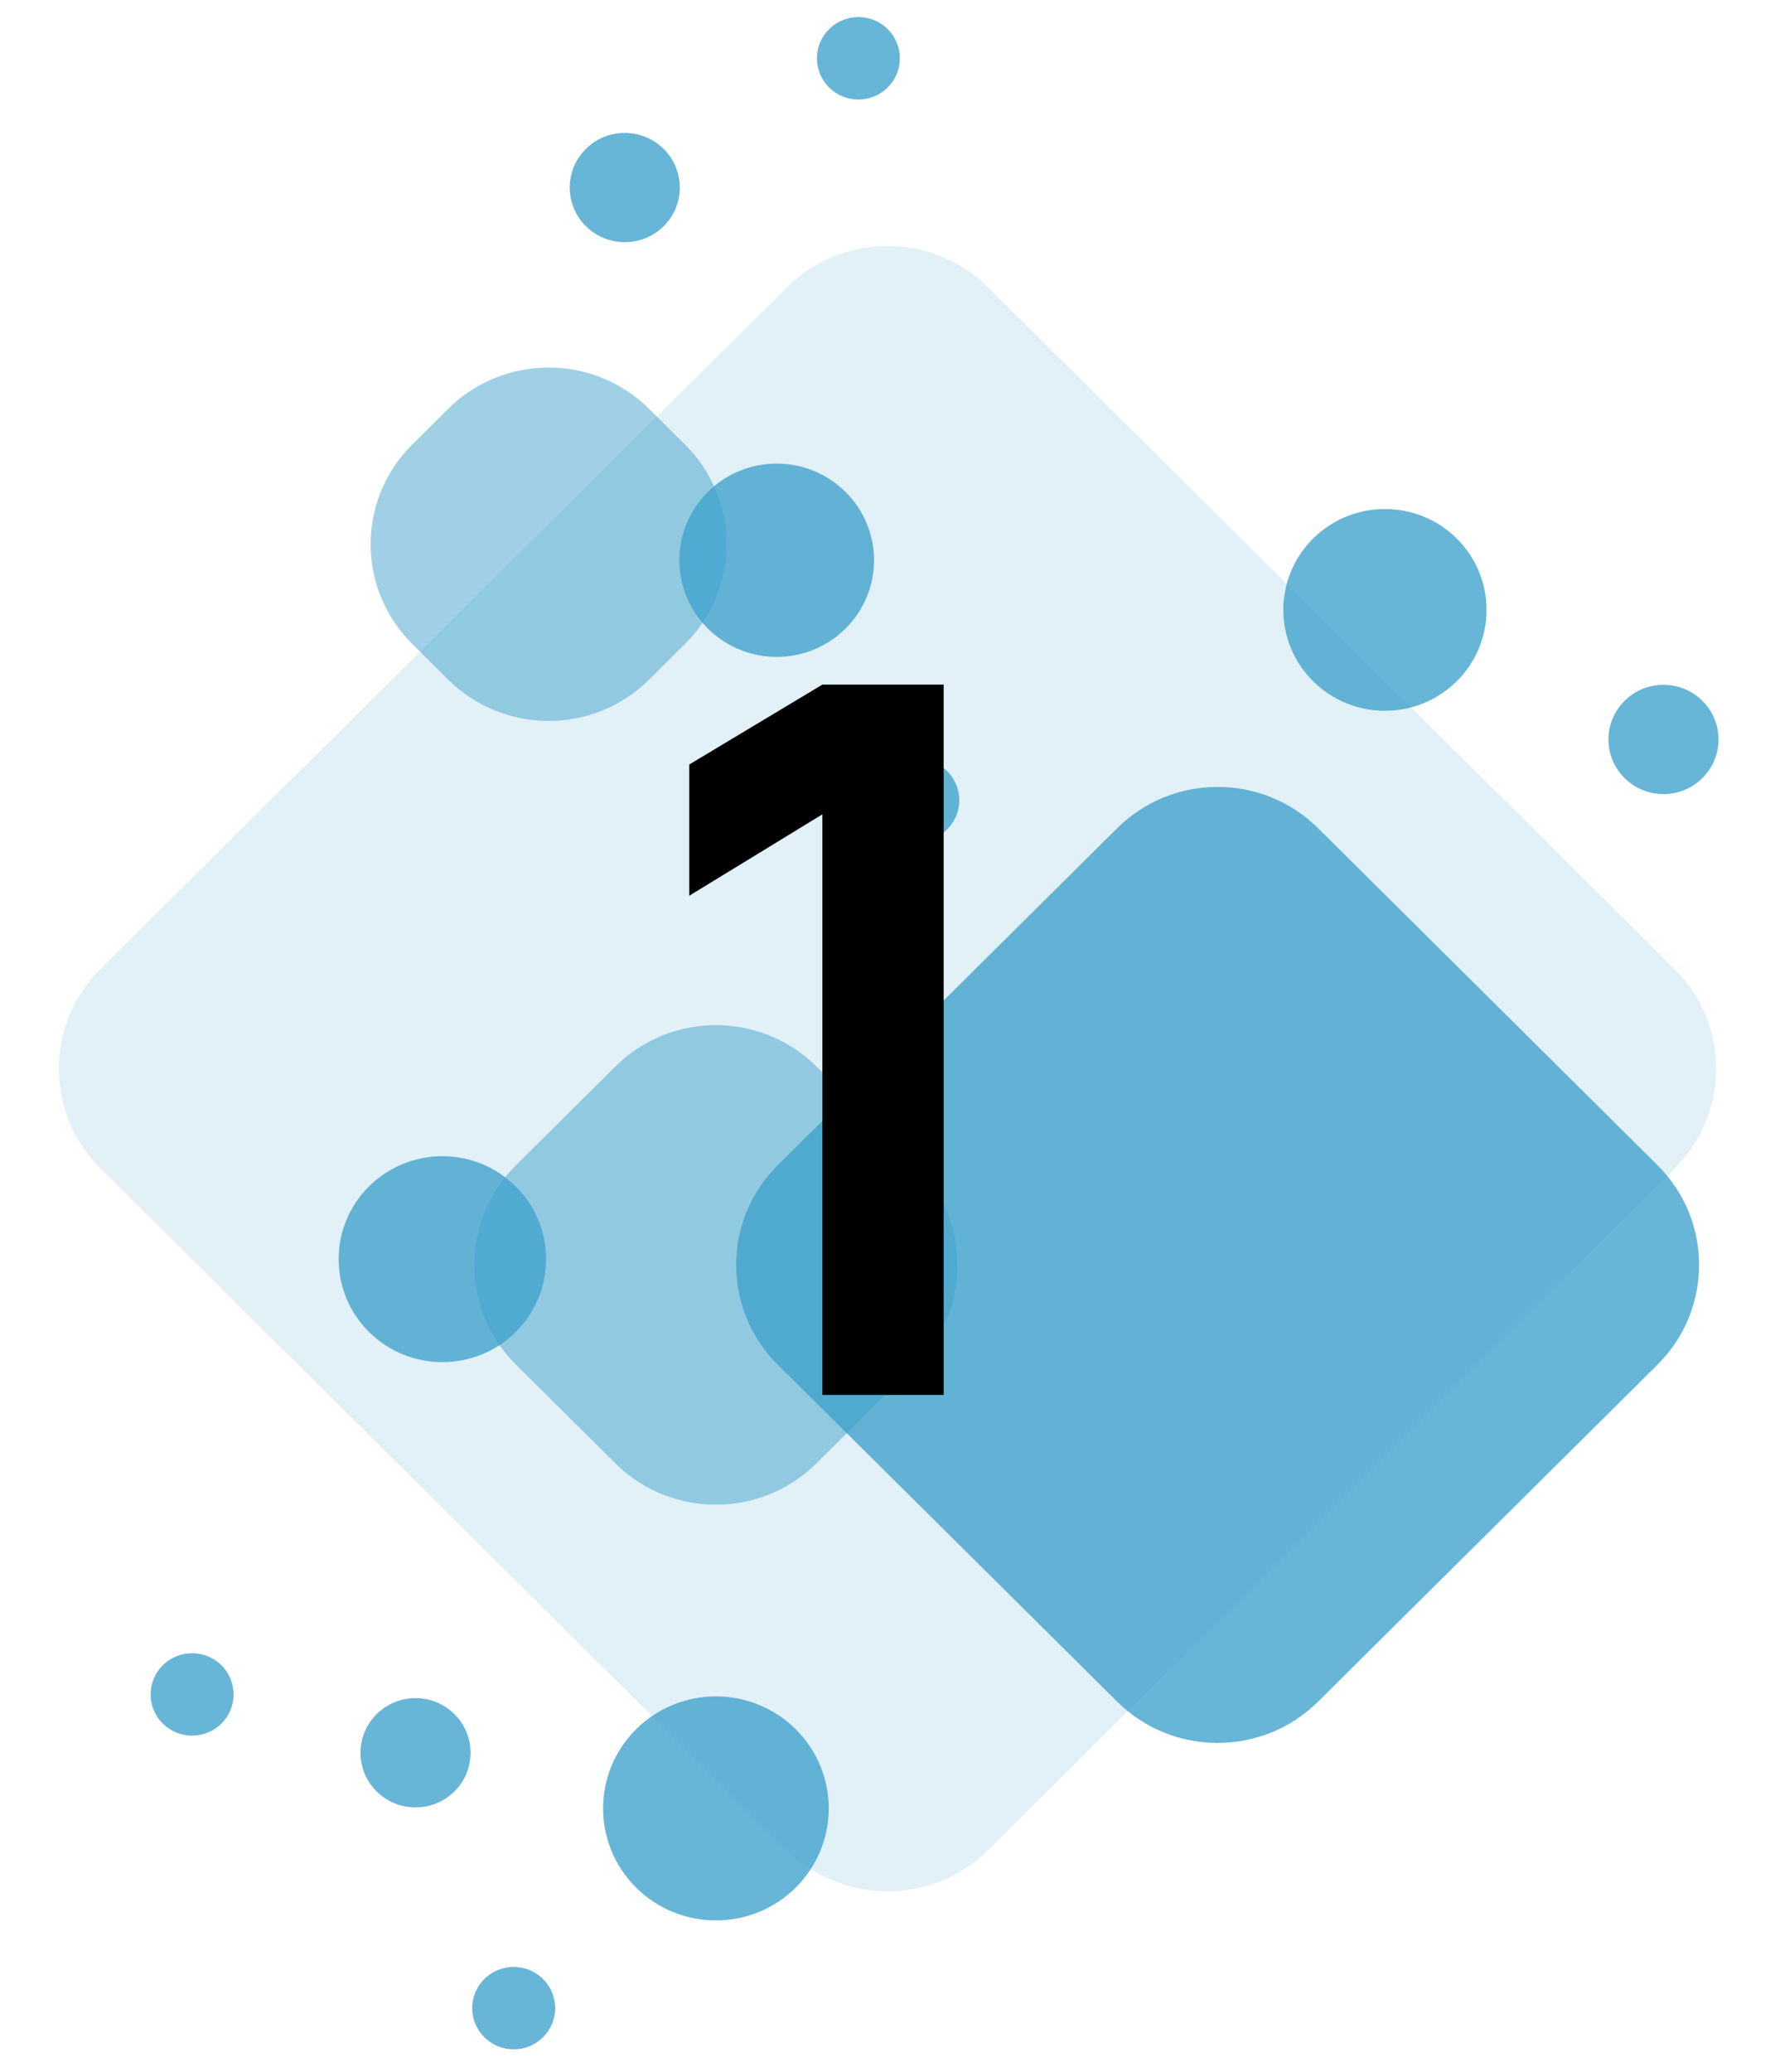
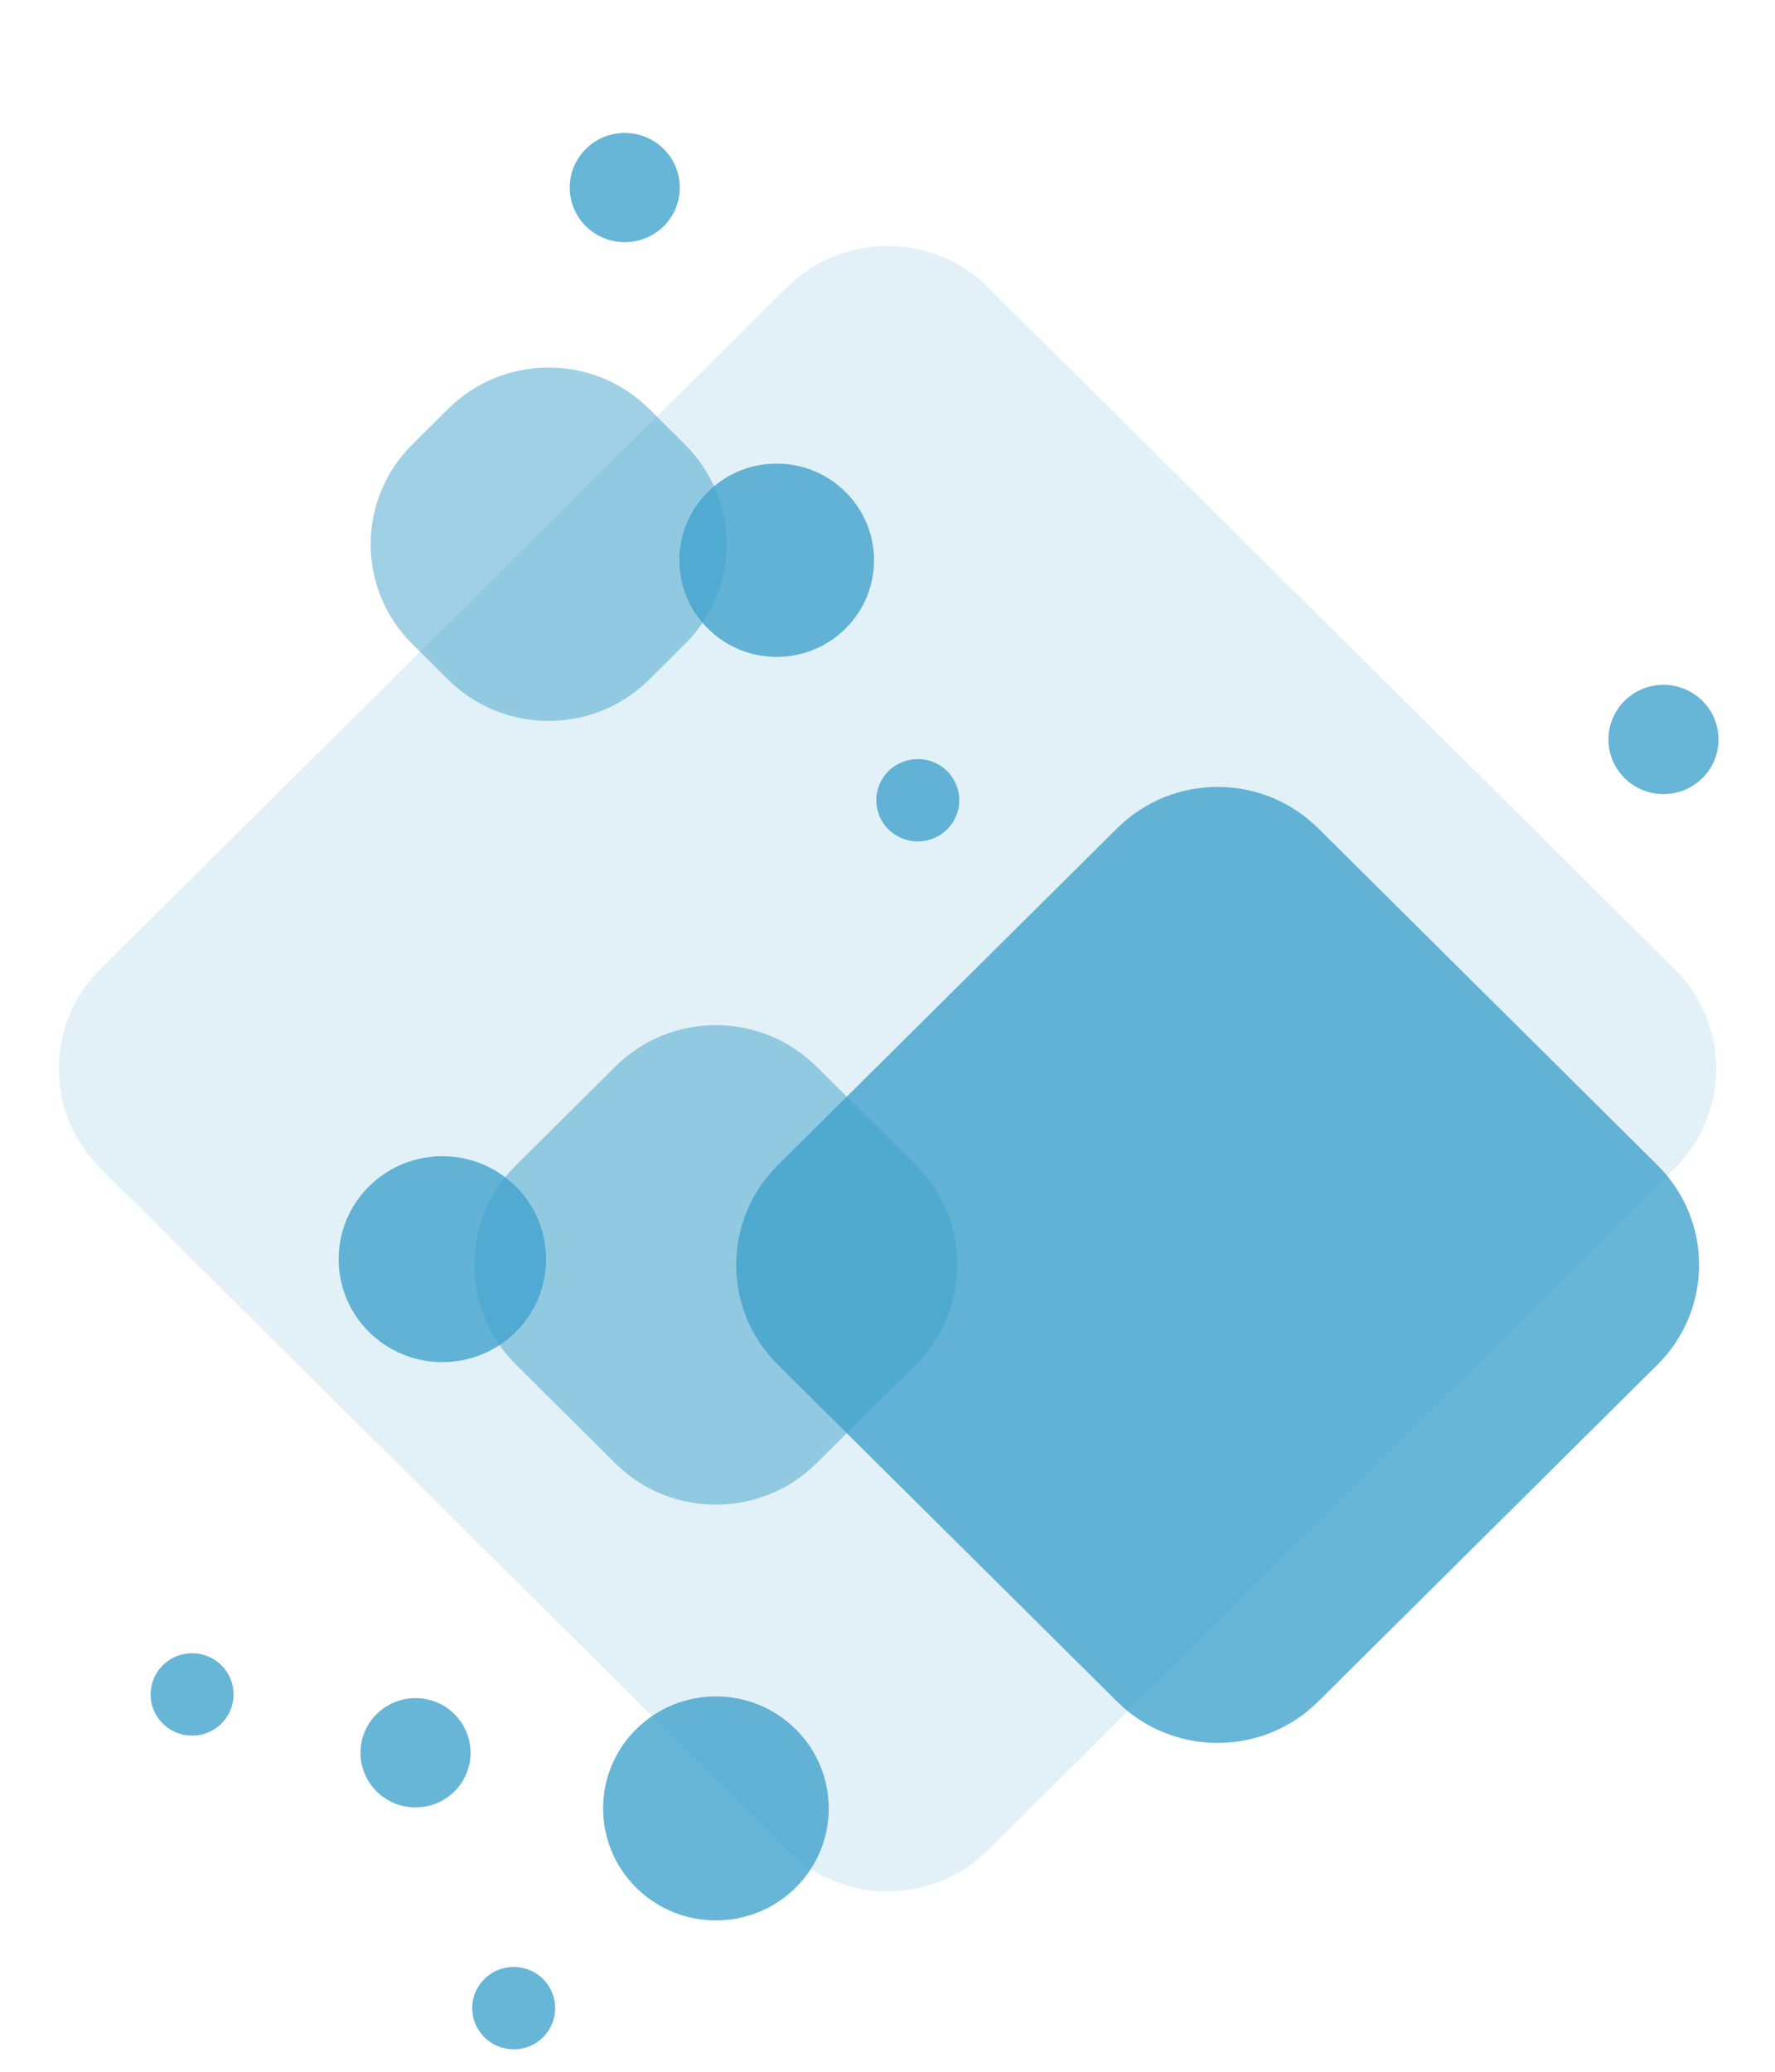
<svg xmlns="http://www.w3.org/2000/svg" width="72" height="84" viewBox="0 0 72 84" fill="none">
  <path d="M67.924 47.376C70.175 45.142 70.175 41.52 67.924 39.286L40.076 11.649C37.825 9.415 34.175 9.415 31.924 11.649L4.076 39.286C1.825 41.52 1.825 45.142 4.076 47.376L31.924 75.012C34.175 77.246 37.825 77.246 40.076 75.012L67.924 47.376Z" fill="#41A2CD" fill-opacity="0.15" />
  <g style="mix-blend-mode:multiply">
    <path d="M67.232 55.332C69.483 53.098 69.483 49.476 67.232 47.242L53.467 33.581C51.215 31.347 47.566 31.347 45.315 33.581L31.549 47.242C29.298 49.476 29.298 53.098 31.549 55.332L45.315 68.992C47.566 71.226 51.215 71.226 53.467 68.992L67.232 55.332Z" fill="#41A2CD" fill-opacity="0.8" />
  </g>
  <g style="mix-blend-mode:multiply">
-     <path d="M59.092 27.62C60.702 26.023 60.702 23.433 59.092 21.836V21.836C57.483 20.239 54.873 20.239 53.263 21.836V21.836C51.654 23.433 51.654 26.023 53.263 27.62V27.62C54.873 29.218 57.483 29.218 59.092 27.62V27.62Z" fill="#41A2CD" fill-opacity="0.8" />
-   </g>
+     </g>
  <g style="mix-blend-mode:multiply">
    <path d="M37.146 55.332C39.397 53.098 39.397 49.476 37.146 47.242L33.115 43.241C30.864 41.007 27.214 41.007 24.963 43.241L20.932 47.242C18.681 49.476 18.681 53.098 20.932 55.332L24.963 59.333C27.214 61.566 30.864 61.566 33.115 59.333L37.146 55.332Z" fill="#41A2CD" fill-opacity="0.5" />
  </g>
  <g style="mix-blend-mode:multiply">
    <path d="M18.434 72.633C19.305 71.768 19.305 70.365 18.434 69.5V69.5C17.562 68.635 16.149 68.635 15.277 69.5V69.5C14.405 70.365 14.405 71.768 15.277 72.633V72.633C16.149 73.498 17.562 73.498 18.434 72.633V72.633Z" fill="#41A2CD" fill-opacity="0.8" />
  </g>
  <g style="mix-blend-mode:multiply">
    <path d="M69.055 31.548C69.927 30.683 69.927 29.28 69.055 28.416V28.416C68.183 27.55 66.77 27.55 65.898 28.416V28.416C65.026 29.28 65.026 30.683 65.898 31.548V31.548C66.77 32.413 68.183 32.413 69.055 31.548V31.548Z" fill="#41A2CD" fill-opacity="0.8" />
  </g>
  <g style="mix-blend-mode:multiply">
    <path d="M27.784 26.111C30.035 23.878 30.035 20.256 27.784 18.022L26.33 16.578C24.079 14.344 20.429 14.344 18.178 16.578L16.724 18.022C14.472 20.256 14.472 23.878 16.724 26.111L18.178 27.555C20.429 29.789 24.079 29.789 26.33 27.555L27.784 26.111Z" fill="#41A2CD" fill-opacity="0.5" />
  </g>
  <g style="mix-blend-mode:multiply">
    <path d="M26.921 9.171C27.793 8.306 27.793 6.904 26.921 6.039V6.039C26.049 5.173 24.636 5.173 23.764 6.039V6.039C22.893 6.904 22.893 8.306 23.764 9.171V9.171C24.636 10.036 26.049 10.036 26.921 9.171V9.171Z" fill="#41A2CD" fill-opacity="0.8" />
  </g>
  <g style="mix-blend-mode:multiply">
-     <path d="M36.009 3.545C36.665 2.892 36.665 1.834 36.009 1.182V1.182C35.352 0.529 34.287 0.529 33.63 1.182V1.182C32.973 1.834 32.973 2.892 33.63 3.545V3.545C34.287 4.198 35.352 4.198 36.009 3.545V3.545Z" fill="#41A2CD" fill-opacity="0.8" />
-   </g>
+     </g>
  <g style="mix-blend-mode:multiply">
    <path d="M34.297 25.486C35.839 23.956 35.839 21.475 34.297 19.945V19.945C32.755 18.414 30.255 18.414 28.713 19.945V19.945C27.171 21.475 27.171 23.956 28.713 25.486V25.486C30.255 27.017 32.755 27.017 34.297 25.486V25.486Z" fill="#41A2CD" fill-opacity="0.8" />
  </g>
  <g style="mix-blend-mode:multiply">
    <path d="M38.419 33.627C39.076 32.975 39.076 31.918 38.419 31.265V31.265C37.761 30.613 36.696 30.613 36.038 31.265V31.265C35.381 31.918 35.381 32.975 36.038 33.627V33.627C36.696 34.279 37.761 34.279 38.419 33.627V33.627Z" fill="#41A2CD" fill-opacity="0.8" />
  </g>
  <g style="mix-blend-mode:multiply">
    <path d="M20.919 54.006C22.562 52.375 22.562 49.732 20.919 48.101V48.101C19.276 46.471 16.612 46.471 14.969 48.101V48.101C13.326 49.732 13.326 52.375 14.969 54.006V54.006C16.612 55.636 19.276 55.636 20.919 54.006V54.006Z" fill="#41A2CD" fill-opacity="0.8" />
  </g>
  <g style="mix-blend-mode:multiply">
    <path d="M8.982 69.882C9.639 69.23 9.639 68.172 8.982 67.52V67.52C8.325 66.868 7.259 66.868 6.602 67.52V67.52C5.945 68.172 5.945 69.23 6.602 69.882V69.882C7.259 70.534 8.325 70.534 8.982 69.882V69.882Z" fill="#41A2CD" fill-opacity="0.8" />
  </g>
  <g style="mix-blend-mode:multiply">
    <path d="M22.027 82.601C22.684 81.949 22.684 80.891 22.027 80.239V80.239C21.37 79.587 20.304 79.587 19.647 80.239V80.239C18.99 80.891 18.99 81.949 19.647 82.601V82.601C20.304 83.253 21.37 83.253 22.027 82.601V82.601Z" fill="#41A2CD" fill-opacity="0.8" />
  </g>
  <g style="mix-blend-mode:multiply">
    <path d="M32.276 76.534C34.063 74.76 34.063 71.885 32.276 70.111V70.111C30.489 68.338 27.591 68.338 25.804 70.111V70.111C24.017 71.885 24.017 74.76 25.804 76.534V76.534C27.591 78.307 30.489 78.307 32.276 76.534V76.534Z" fill="#41A2CD" fill-opacity="0.8" />
  </g>
-   <path d="M33.358 56.558V33.018L27.958 36.318V30.998L33.358 27.758H38.278V56.558H33.358Z" fill="black" />
</svg>